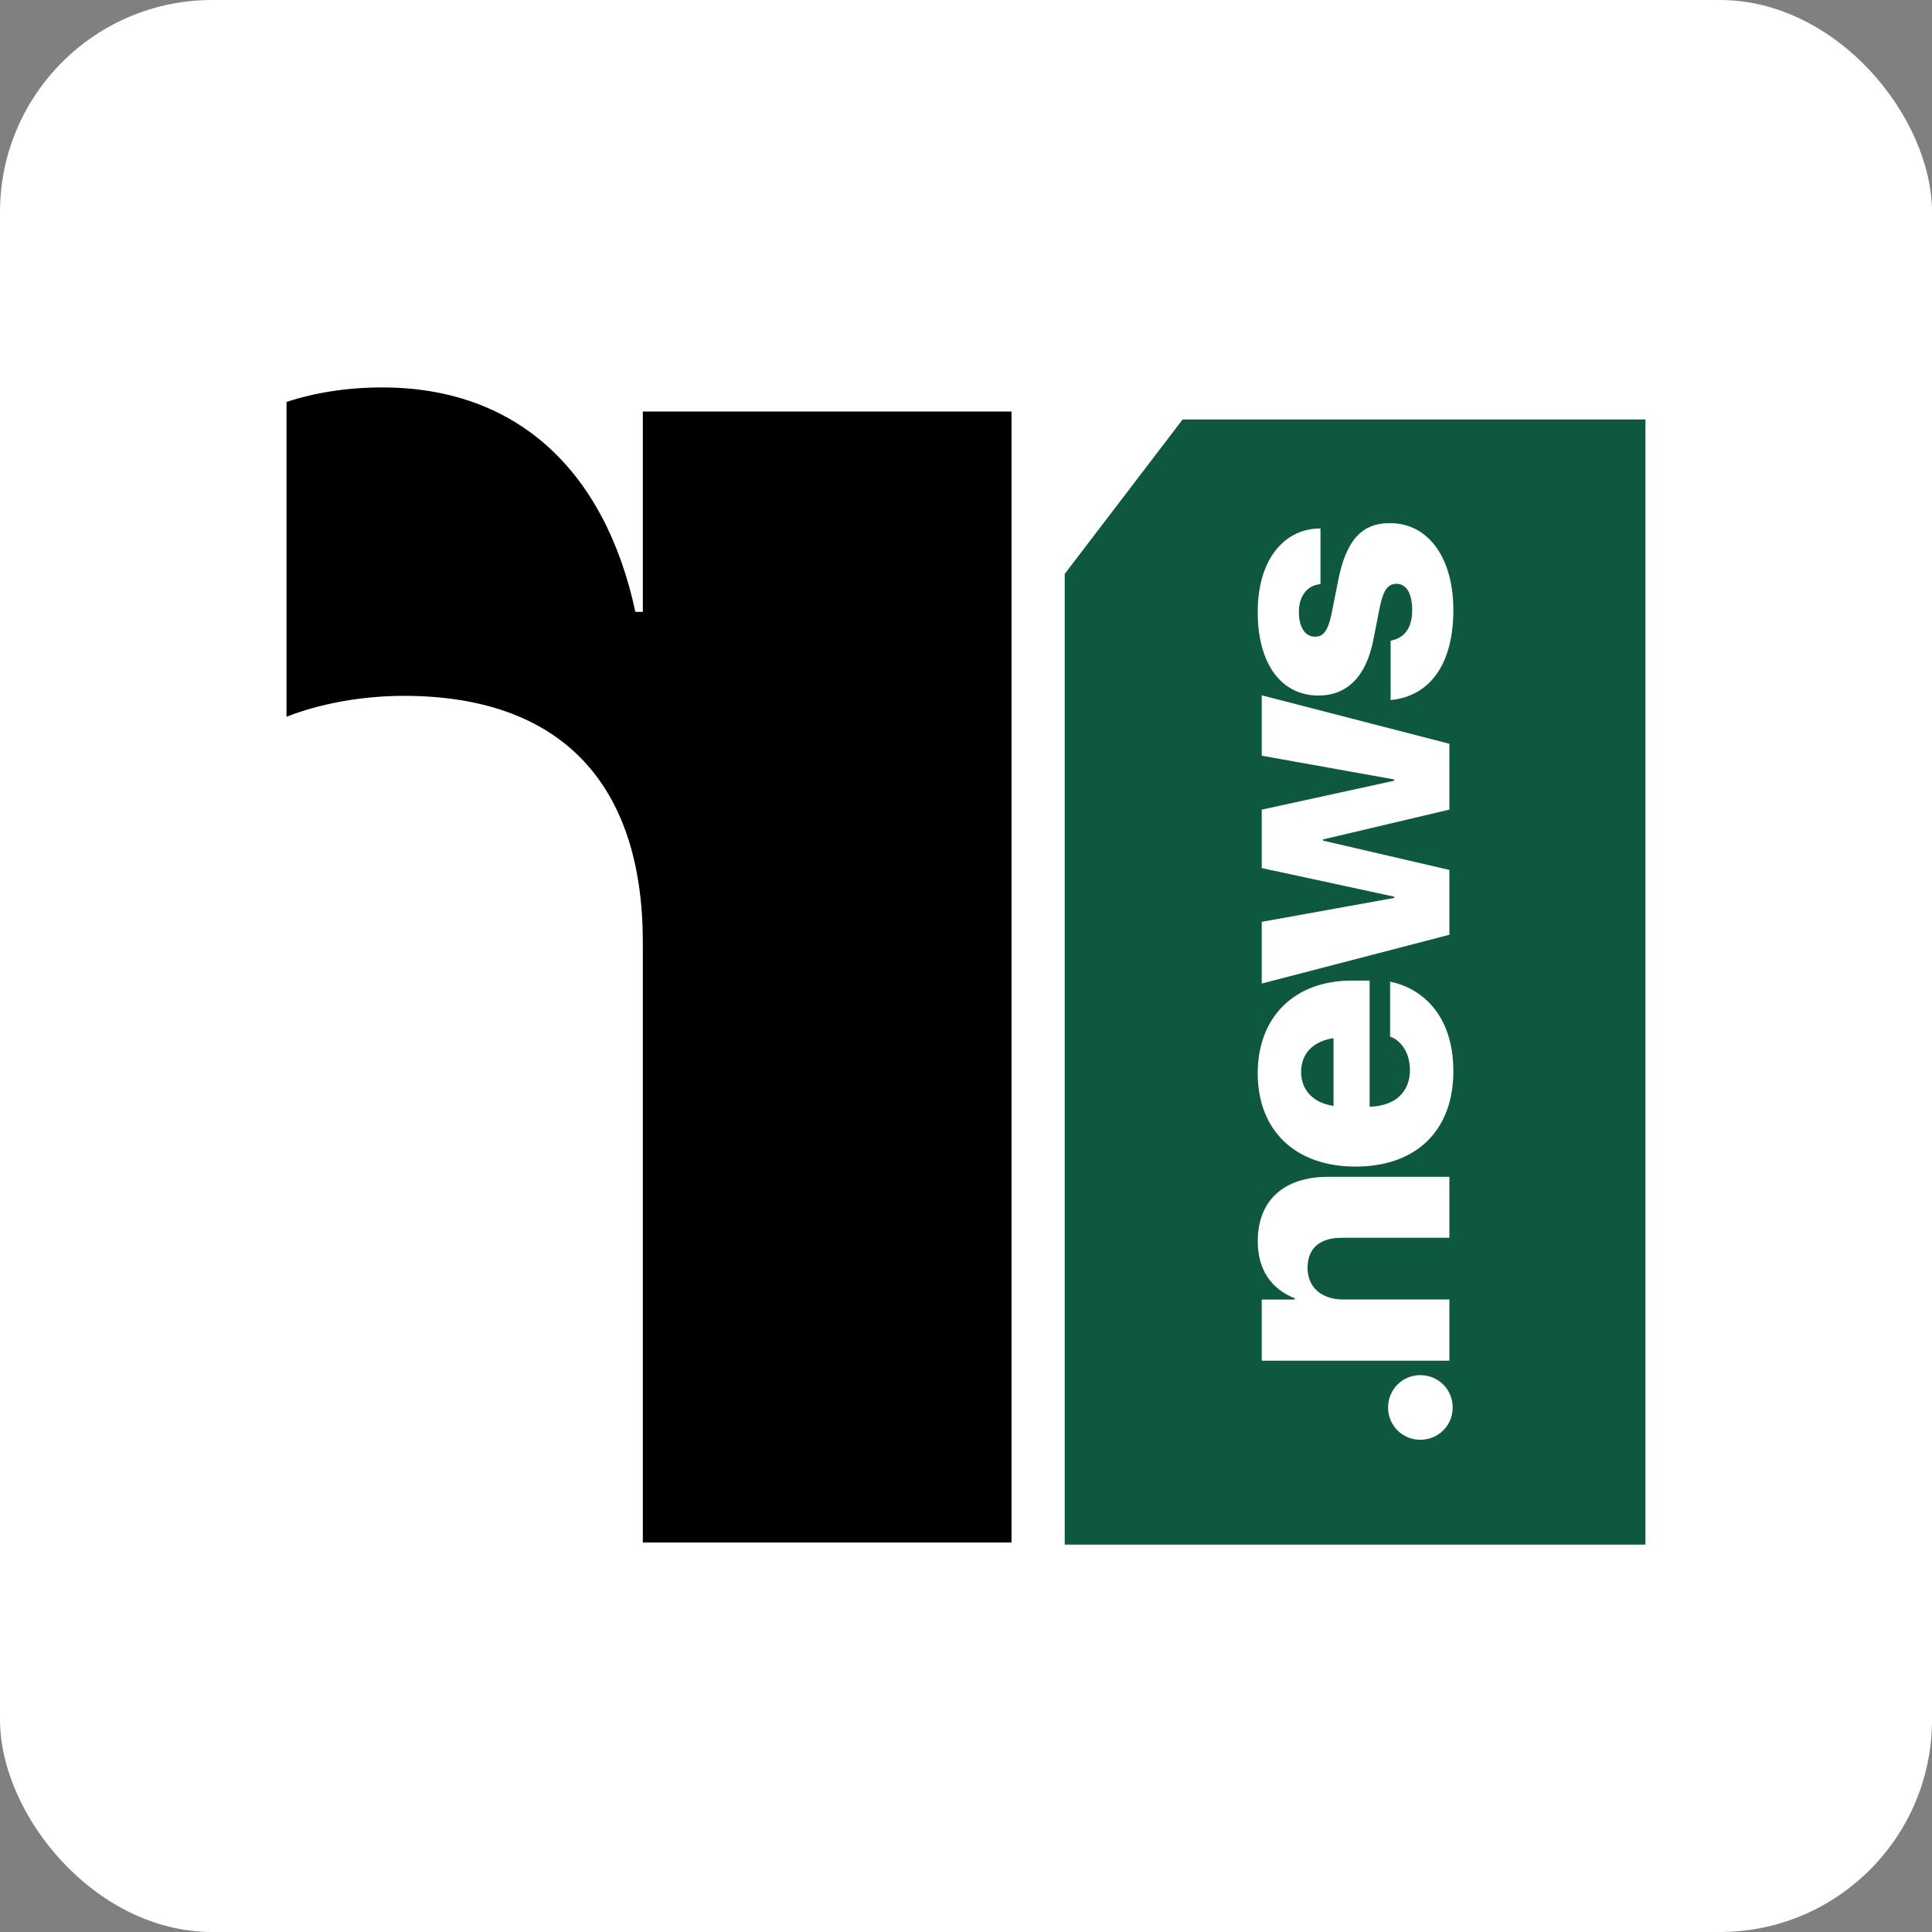
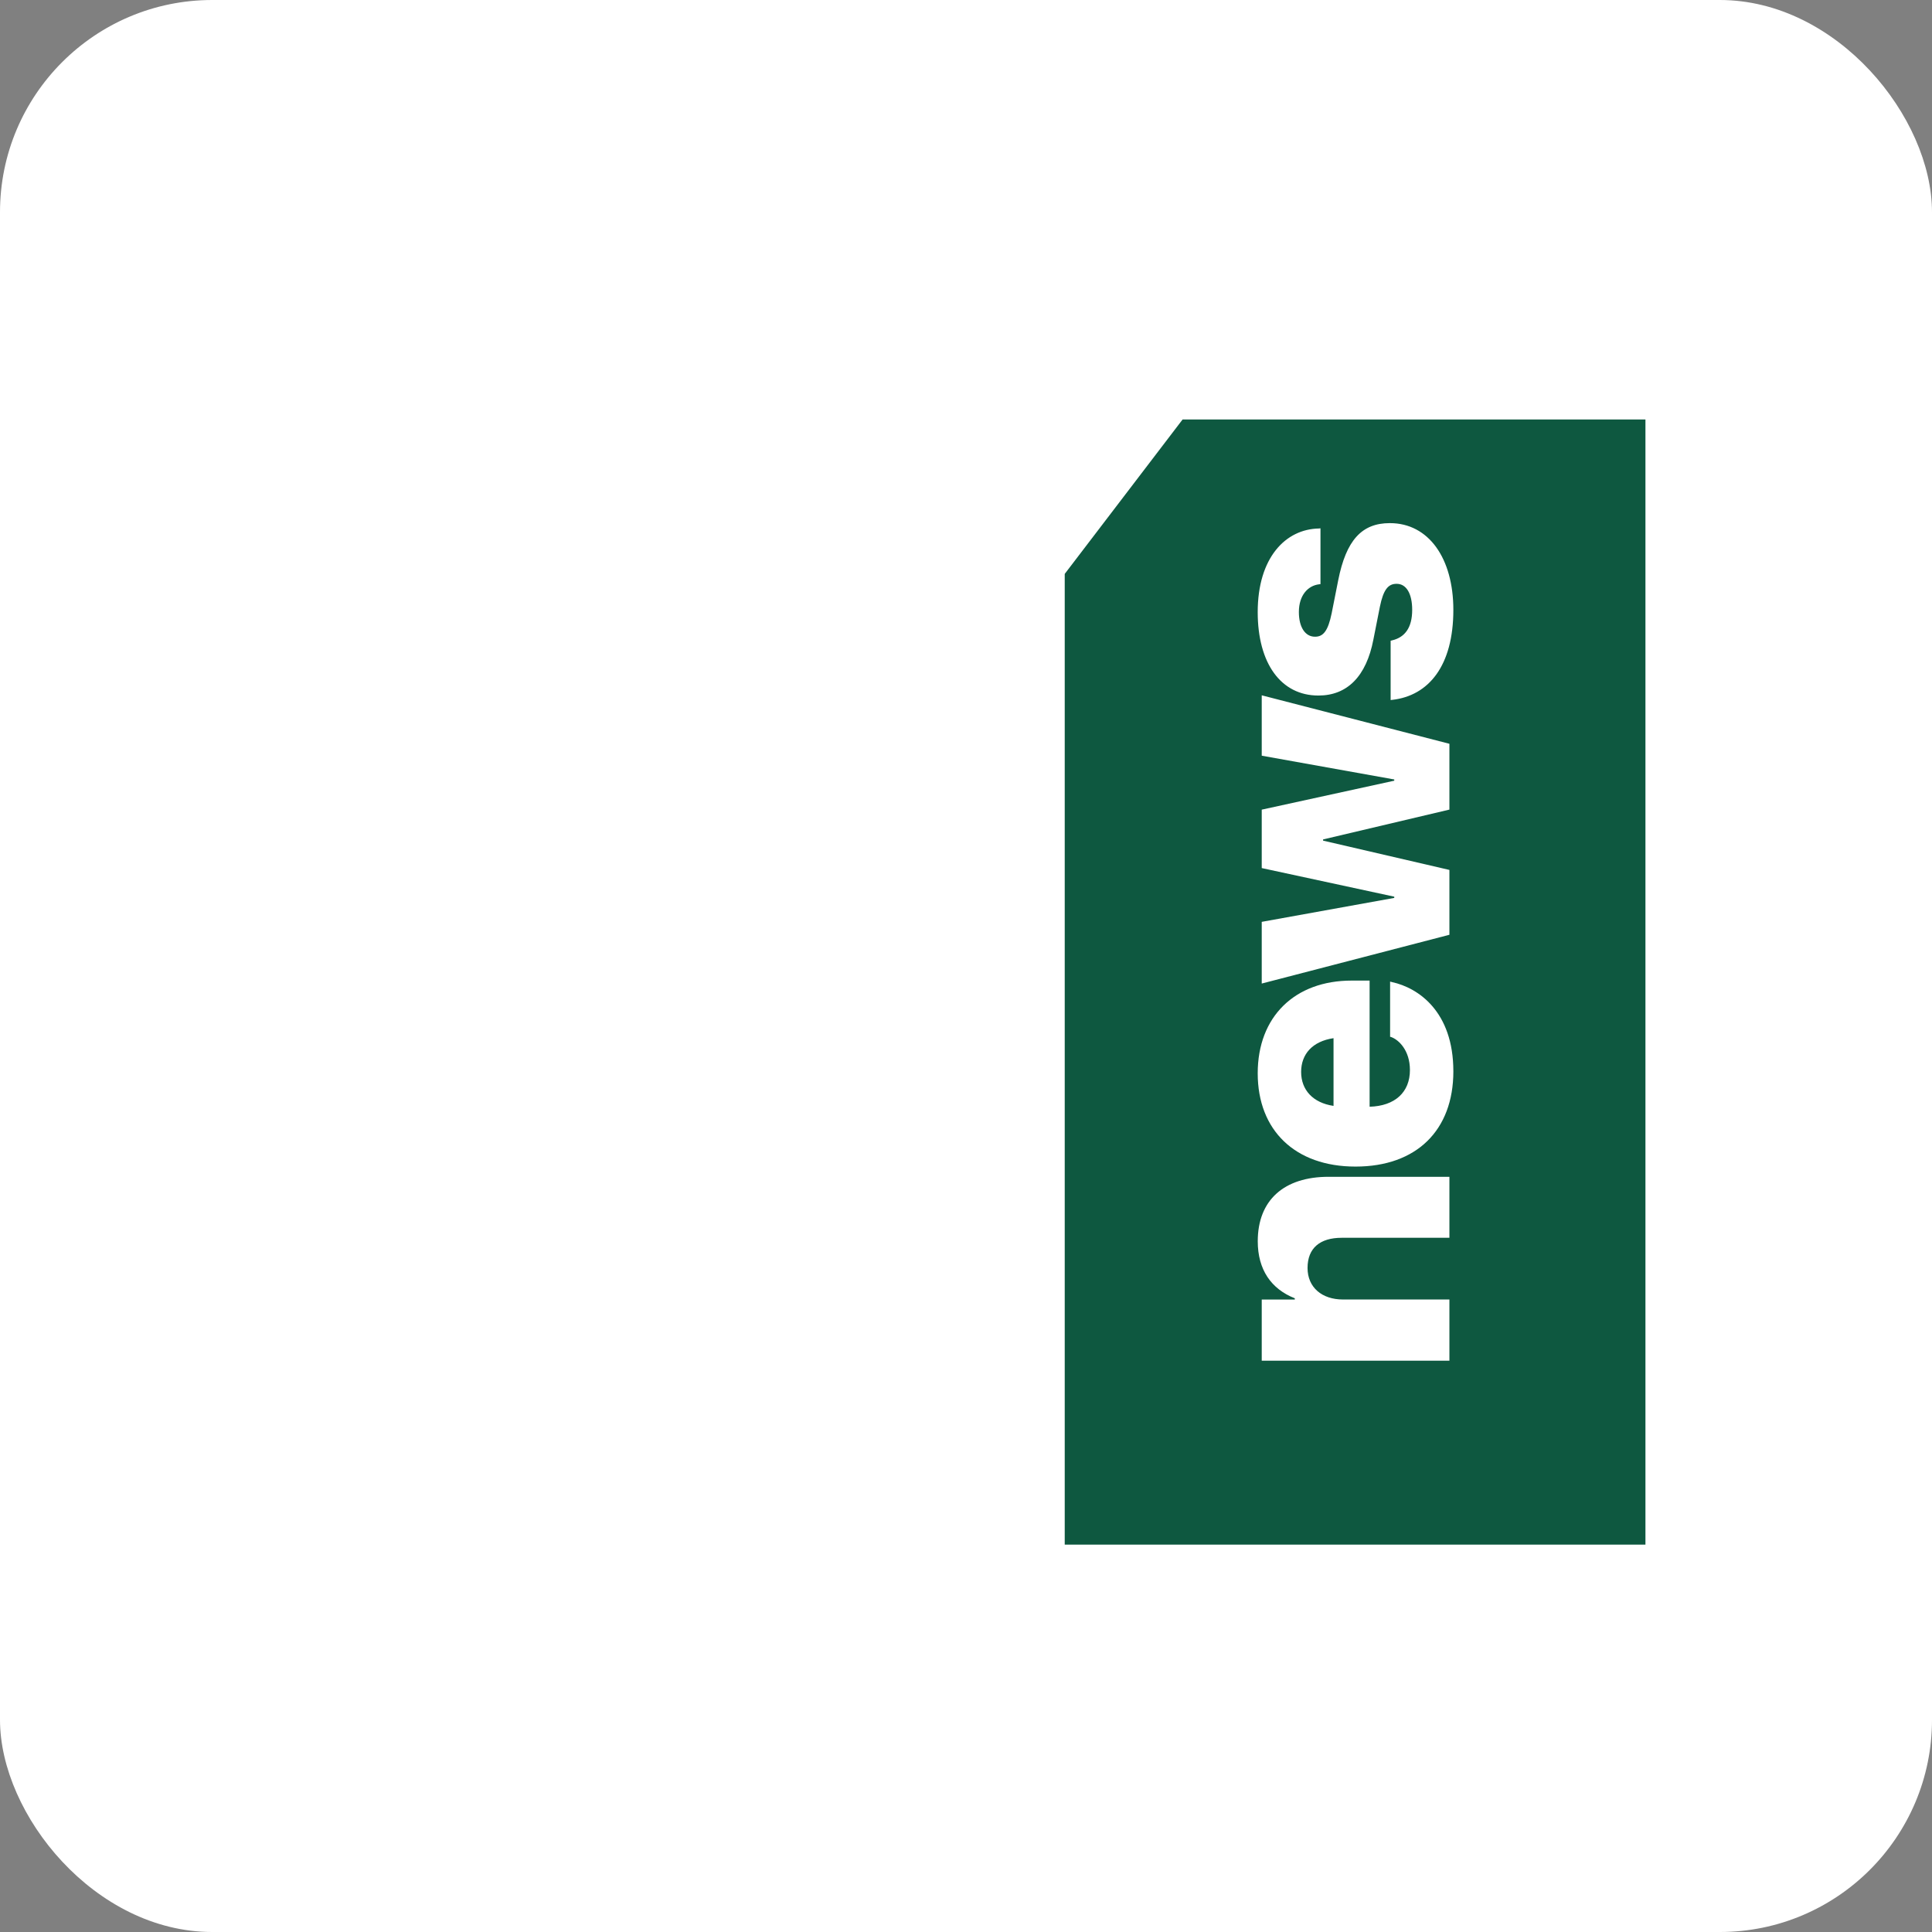
<svg xmlns="http://www.w3.org/2000/svg" xml:space="preserve" width="3.675in" height="3.675in" version="1.1" style="shape-rendering:geometricPrecision; text-rendering:geometricPrecision; image-rendering:optimizeQuality; fill-rule:evenodd; clip-rule:evenodd" viewBox="0 0 436.49 436.49">
  <rect x="0" y="0" width="436.49" height="436.49" fill="#808080" stroke="none" />
  <defs>
    <style type="text/css">
   
    .fil2 {fill:#0E5840}
    .fil0 {fill:white}
    .fil1 {fill:black;fill-rule:nonzero}
    .fil3 {fill:white;fill-rule:nonzero}
   
  </style>
  </defs>
  <g id="Layer_x0020_1">
    <rect class="fil0" x="0" width="436.49" height="436.49" rx="47.94" ry="47.94" />
-     <path class="fil1" d="M228.53 348.48l-83.3 0 0 -135.6c0,-36.36 -18.98,-55.67 -53.99,-55.67 -9.85,0 -19.46,1.92 -26.51,4.73l0 -71.13c6.33,-2.08 13.62,-3.28 21.63,-3.28 30.04,0 50.22,18.34 57.19,50.7l1.68 0 0 -45.25 83.3 0 0 255.51z" />
    <polygon class="fil2" points="267.18,94.77 371.75,94.77 371.75,348.97 240.55,348.97 240.55,129.66 " />
-     <path class="fil3" d="M328.2 318c0,-4.08 -3.24,-7.32 -7.32,-7.32 -4.05,0 -7.28,3.24 -7.28,7.32 0,4.05 3.23,7.28 7.28,7.28 4.08,0 7.32,-3.23 7.32,-7.28zm-0.74 -10.59l0 -13.82 -24.07 0c-4.71,0 -7.98,-2.72 -7.98,-7.12 0,-4.52 2.84,-6.82 7.71,-6.82l24.34 0 0 -13.78 -27.3 0c-10.05,0 -16,5.26 -16,14.57 0,6.42 3.04,10.78 8.37,12.88l0 0.28 -7.47 0 0 13.82 42.4 0zm0.89 -65.38c0,-13.52 -7.94,-18.85 -13.82,-20.14l-0.47 -0.12 0 12.47 0.2 0.04c1.75,0.61 4.28,3.03 4.28,7.47 0,5.02 -3.39,8.13 -9.11,8.29l0 -28.5 -4.05 0c-12.85,0 -21.23,8.14 -21.23,20.95 0,12.88 8.45,21.07 22.08,21.07l0.04 0c13.7,0 22.08,-8.15 22.08,-21.53zm-34.39 0.15c0,-4.04 2.58,-6.93 7.32,-7.63l0 15.3c-4.67,-0.69 -7.32,-3.62 -7.32,-7.67zm33.5 -30.99l0 -14.65 -28.54 -6.62 0 -0.27 28.54 -6.74 0 -14.87 -42.4 -10.95 0 13.64 29.94 5.37 0 0.28 -29.94 6.54 0 13.2 29.94 6.46 0 0.28 -29.94 5.41 0 13.94 42.4 -11.02zm0.89 -73.41c0,-11.64 -5.57,-19.59 -14.33,-19.59l-0.04 0c-6.34,0 -9.85,3.89 -11.64,12.89l-1.48 7.47c-0.82,4.01 -1.91,5.3 -3.74,5.3l-0.04 0c-2.22,0 -3.63,-2.18 -3.63,-5.57 0,-3.82 2.07,-5.97 4.56,-6.27l0.32 -0.04 0 -12.61 -0.32 0.04c-7.59,0.12 -13.86,6.62 -13.86,18.89 0,11.6 5.26,18.85 13.7,18.85l0.04 0c6.47,0 10.79,-4.32 12.39,-12.63l1.48 -7.47c0.78,-3.77 1.83,-5.14 3.75,-5.14l0.04 0c2.18,0 3.5,2.22 3.5,5.89 0,4.04 -1.67,6.22 -4.56,6.89l-0.31 0.08 0 13.4 0.35 -0.04c8.25,-0.93 13.82,-7.71 13.82,-20.32z" />
+     <path class="fil3" d="M328.2 318zm-0.74 -10.59l0 -13.82 -24.07 0c-4.71,0 -7.98,-2.72 -7.98,-7.12 0,-4.52 2.84,-6.82 7.71,-6.82l24.34 0 0 -13.78 -27.3 0c-10.05,0 -16,5.26 -16,14.57 0,6.42 3.04,10.78 8.37,12.88l0 0.28 -7.47 0 0 13.82 42.4 0zm0.89 -65.38c0,-13.52 -7.94,-18.85 -13.82,-20.14l-0.47 -0.12 0 12.47 0.2 0.04c1.75,0.61 4.28,3.03 4.28,7.47 0,5.02 -3.39,8.13 -9.11,8.29l0 -28.5 -4.05 0c-12.85,0 -21.23,8.14 -21.23,20.95 0,12.88 8.45,21.07 22.08,21.07l0.04 0c13.7,0 22.08,-8.15 22.08,-21.53zm-34.39 0.15c0,-4.04 2.58,-6.93 7.32,-7.63l0 15.3c-4.67,-0.69 -7.32,-3.62 -7.32,-7.67zm33.5 -30.99l0 -14.65 -28.54 -6.62 0 -0.27 28.54 -6.74 0 -14.87 -42.4 -10.95 0 13.64 29.94 5.37 0 0.28 -29.94 6.54 0 13.2 29.94 6.46 0 0.28 -29.94 5.41 0 13.94 42.4 -11.02zm0.89 -73.41c0,-11.64 -5.57,-19.59 -14.33,-19.59l-0.04 0c-6.34,0 -9.85,3.89 -11.64,12.89l-1.48 7.47c-0.82,4.01 -1.91,5.3 -3.74,5.3l-0.04 0c-2.22,0 -3.63,-2.18 -3.63,-5.57 0,-3.82 2.07,-5.97 4.56,-6.27l0.32 -0.04 0 -12.61 -0.32 0.04c-7.59,0.12 -13.86,6.62 -13.86,18.89 0,11.6 5.26,18.85 13.7,18.85l0.04 0c6.47,0 10.79,-4.32 12.39,-12.63l1.48 -7.47c0.78,-3.77 1.83,-5.14 3.75,-5.14l0.04 0c2.18,0 3.5,2.22 3.5,5.89 0,4.04 -1.67,6.22 -4.56,6.89l-0.31 0.08 0 13.4 0.35 -0.04c8.25,-0.93 13.82,-7.71 13.82,-20.32z" />
  </g>
</svg>